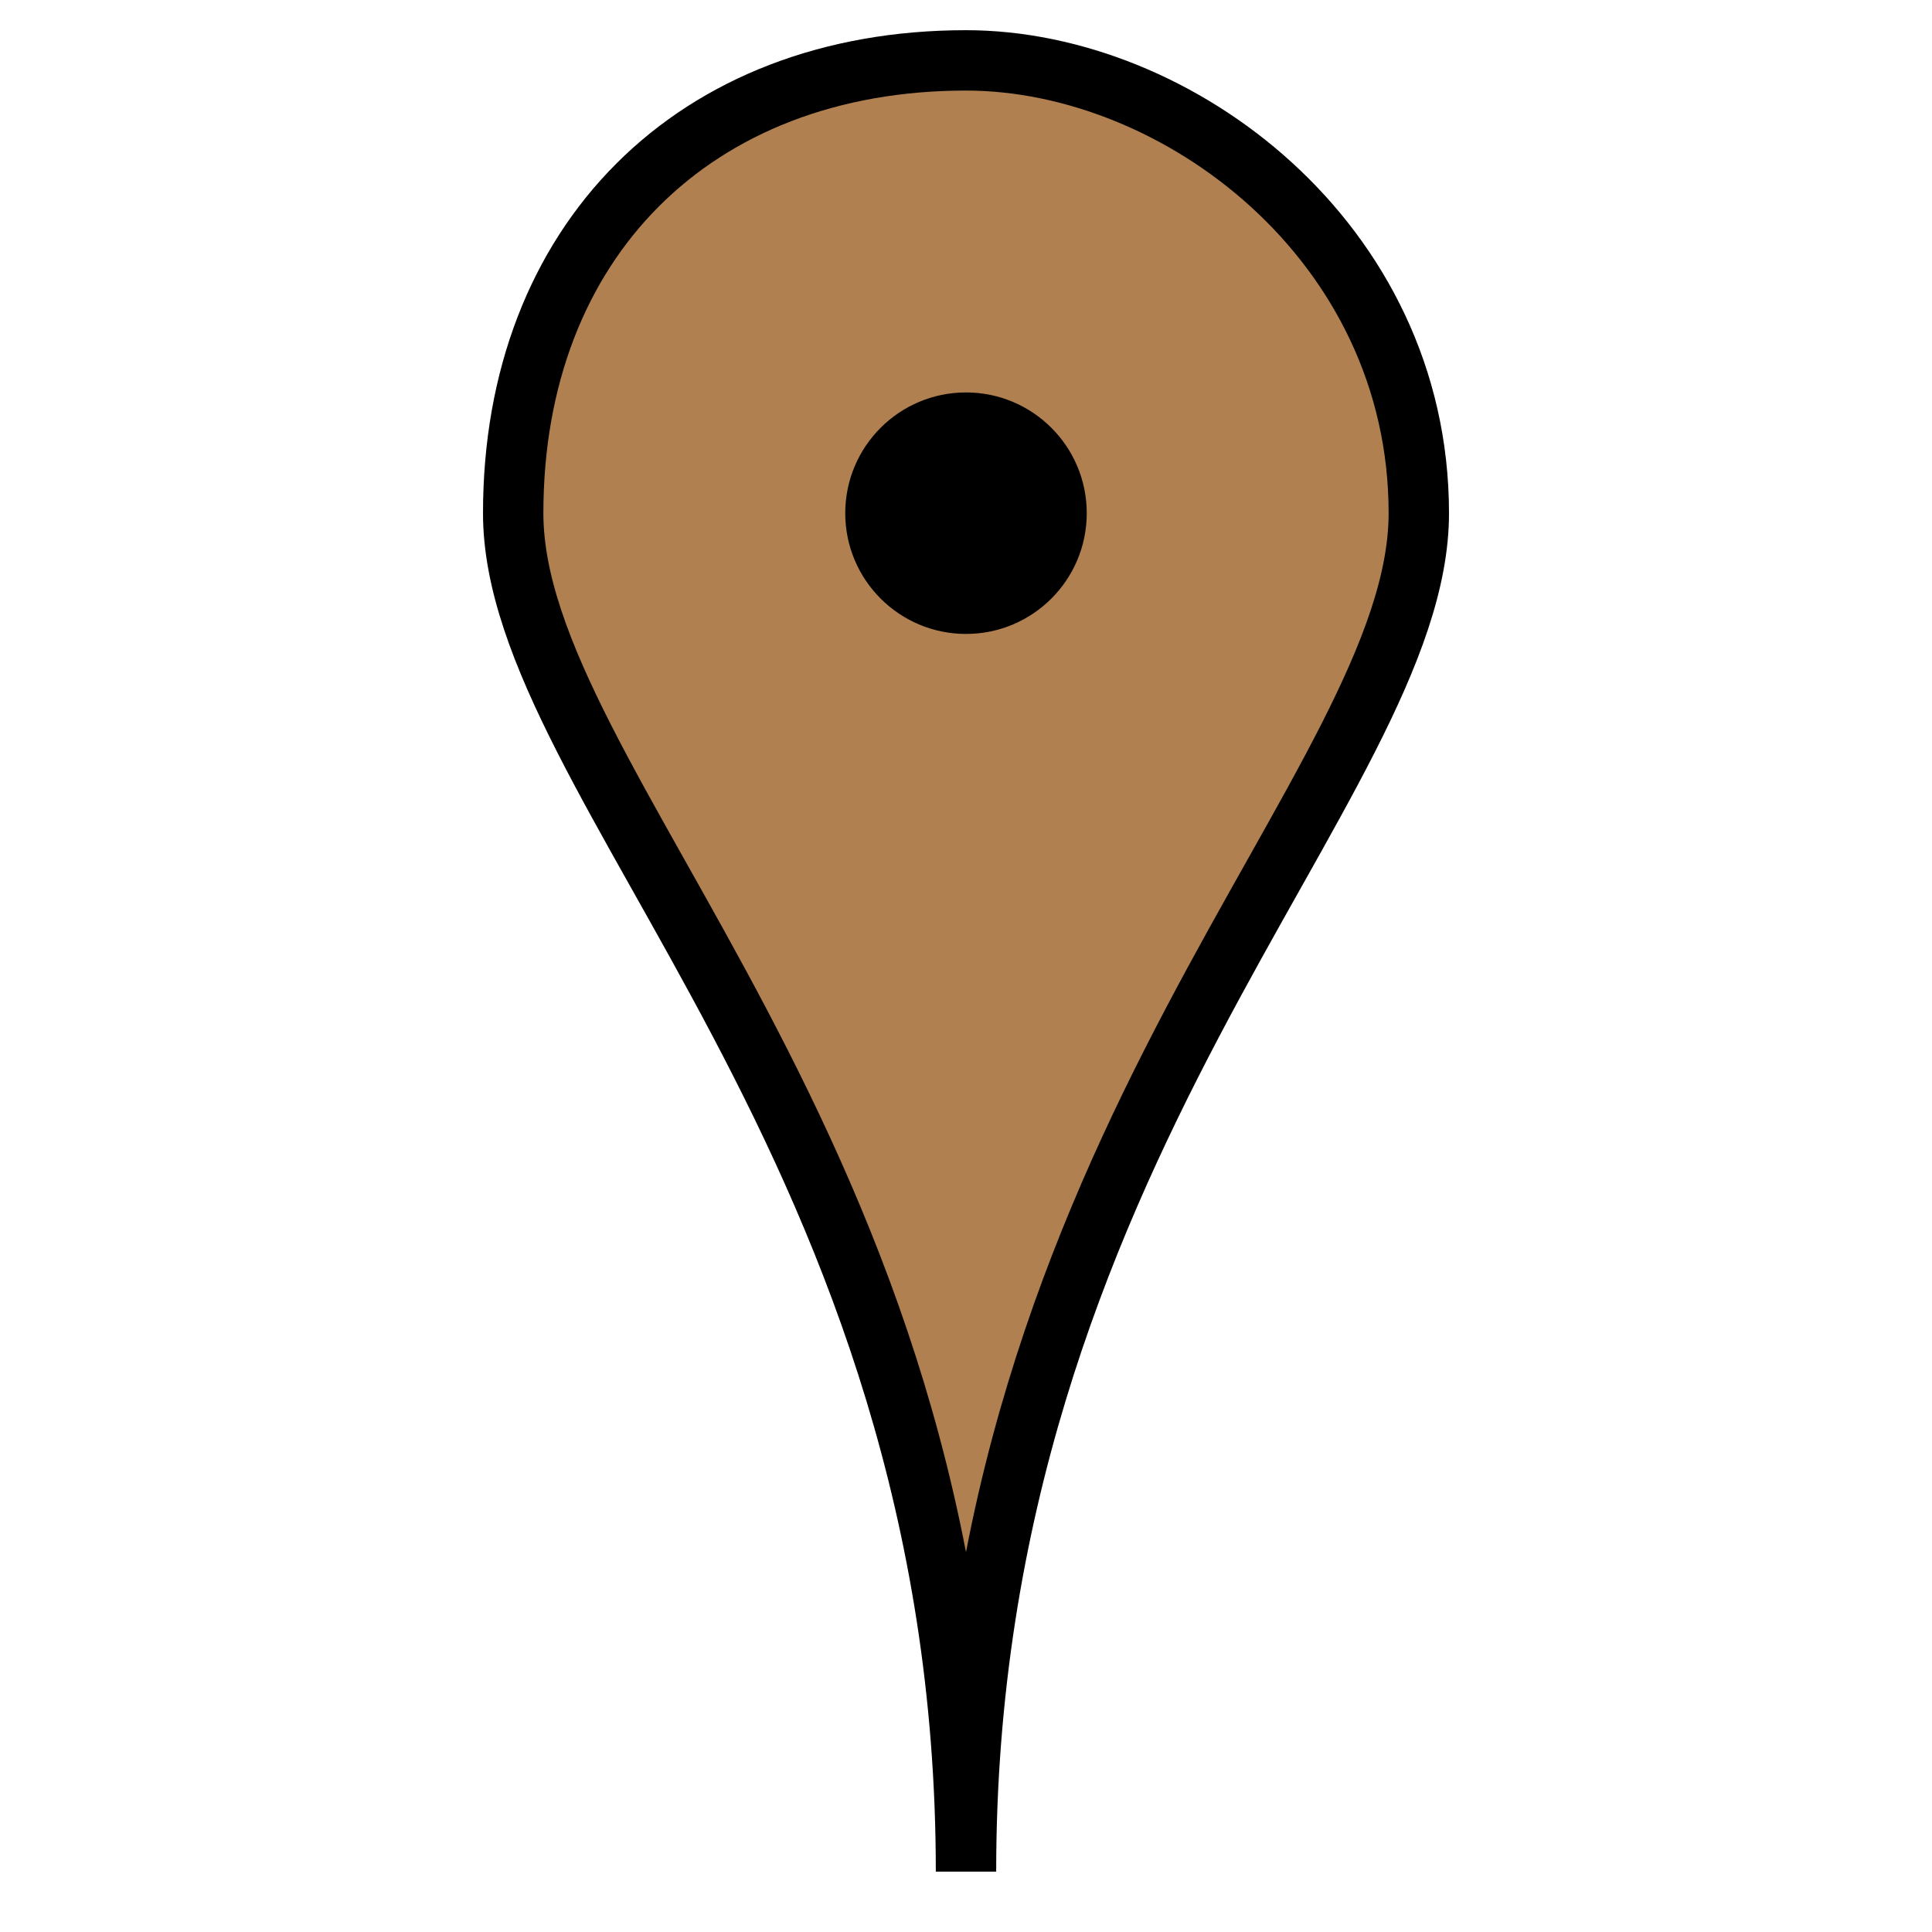
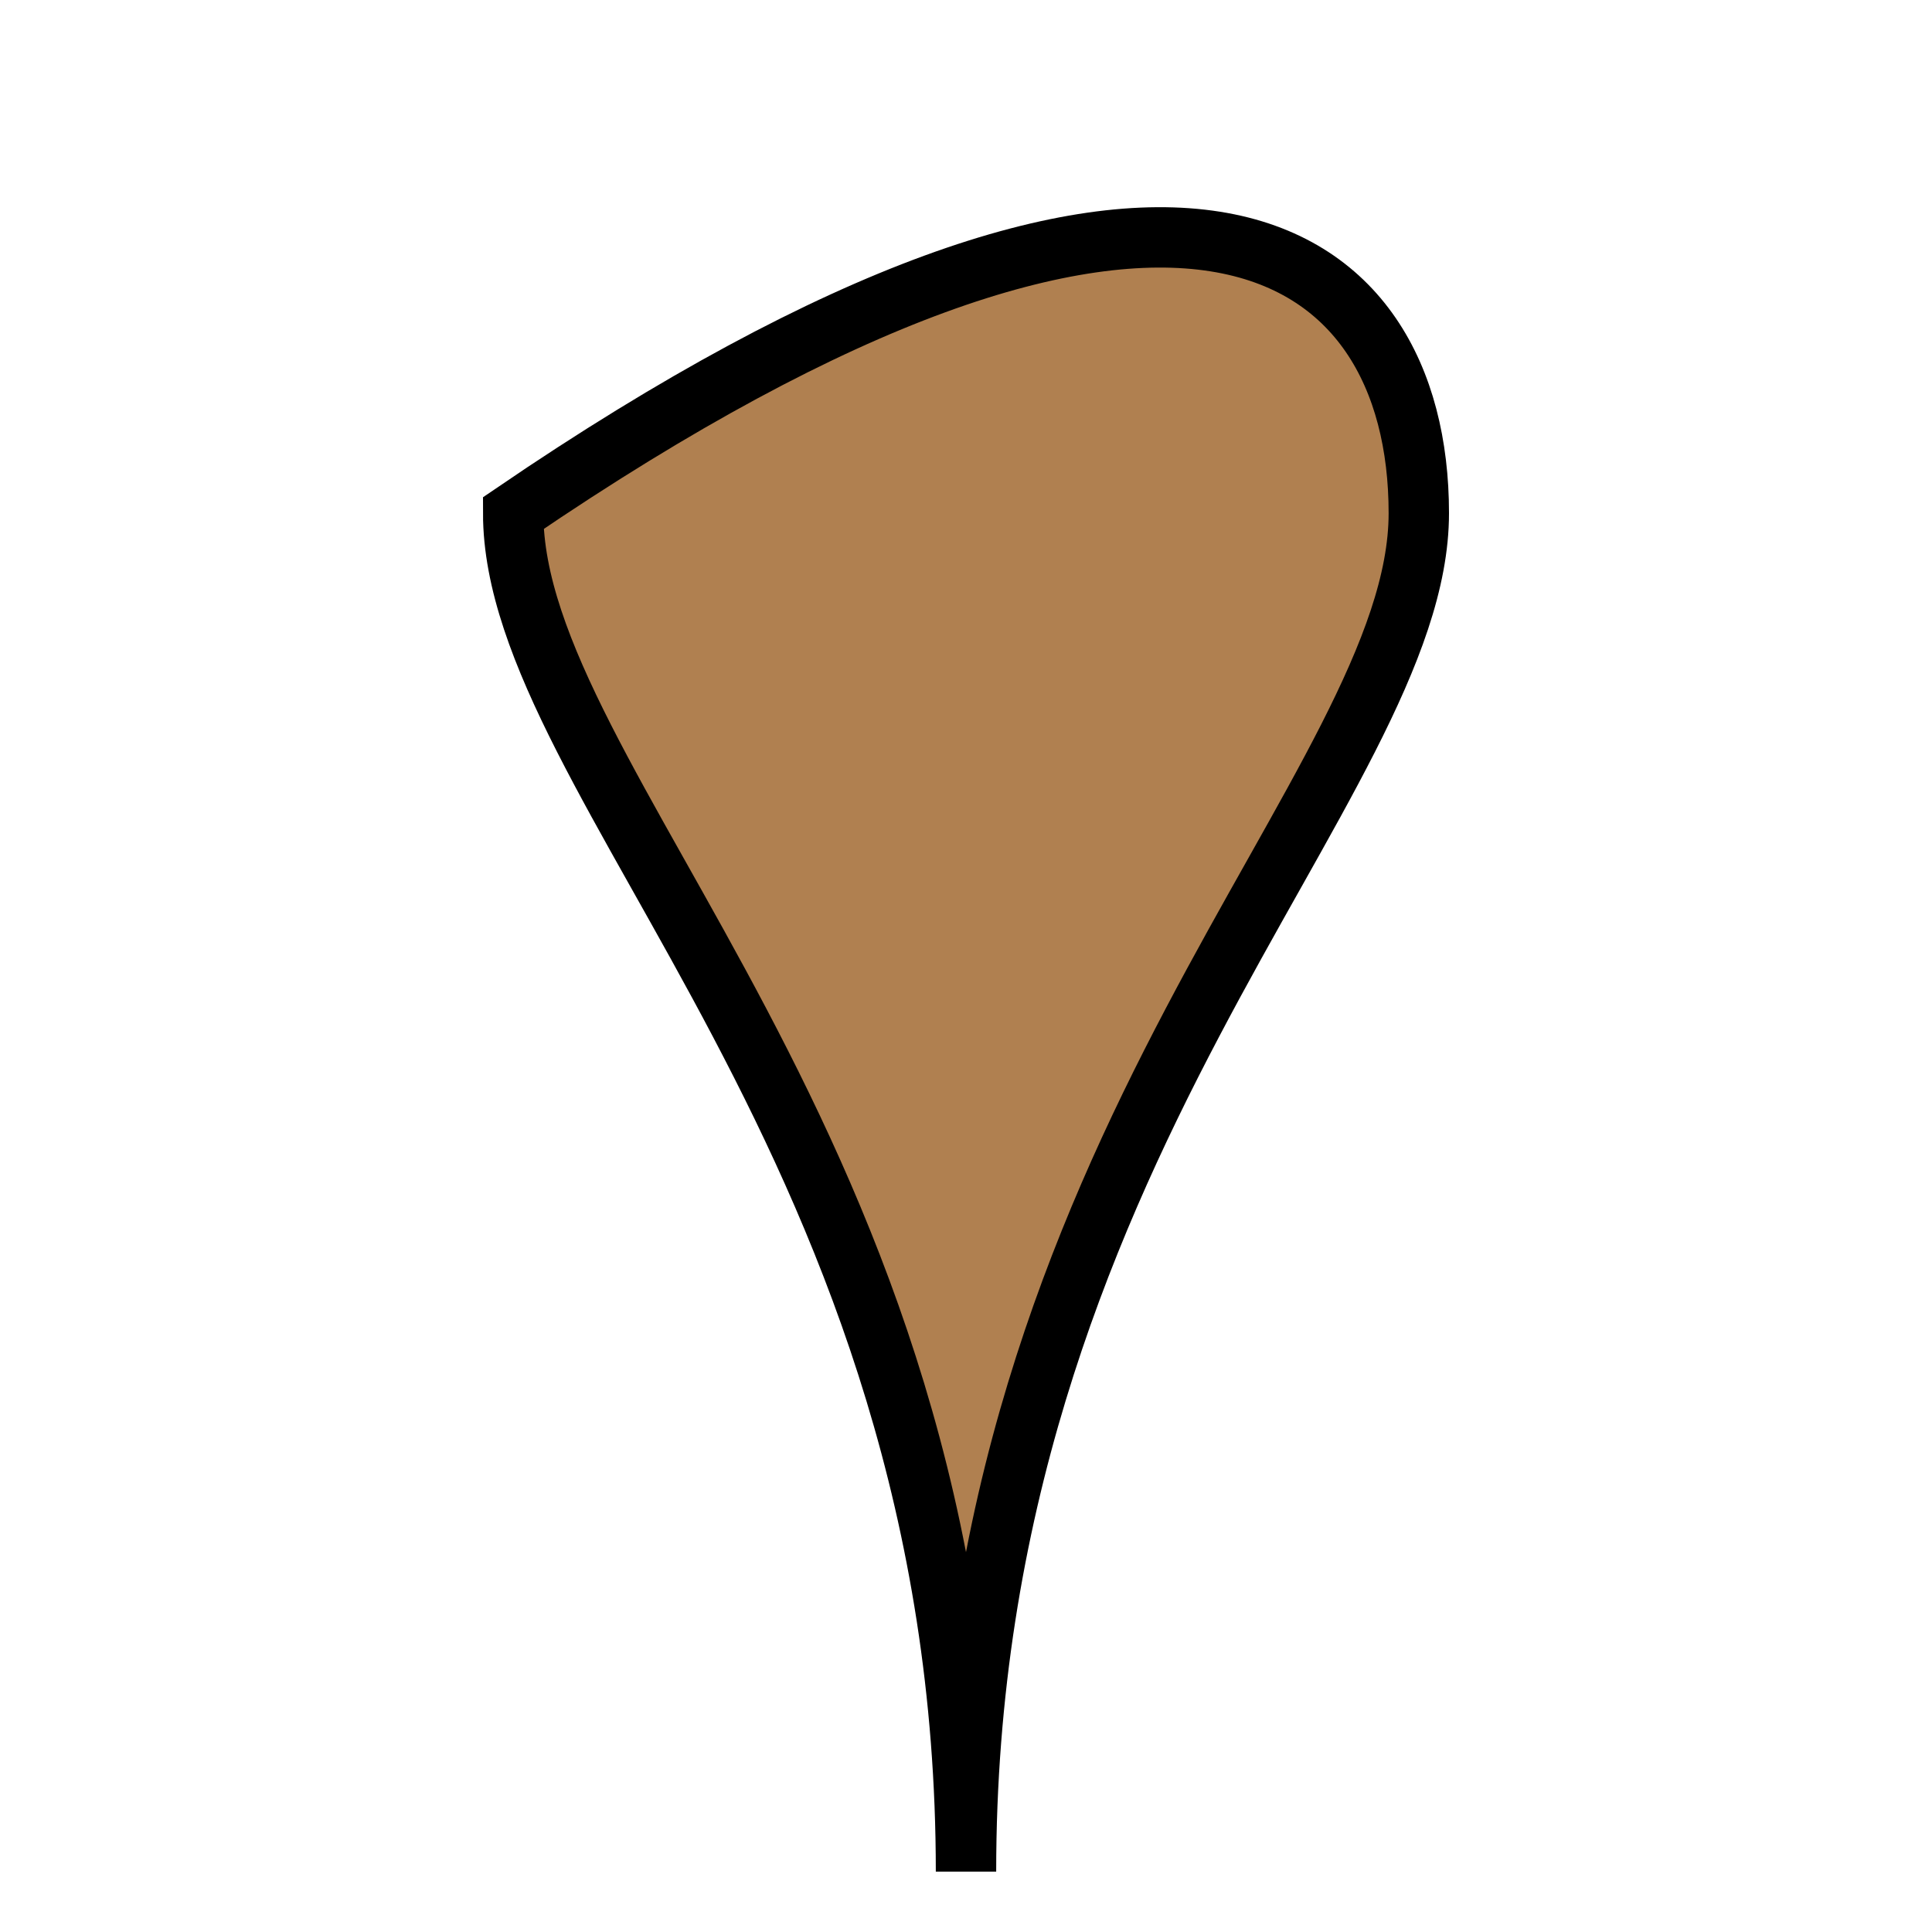
<svg xmlns="http://www.w3.org/2000/svg" height="32" width="32" viewBox="0 0 32 32">
-   <path d="M16,  31               C16,  19    8.5,13    8.5, 8.5               C 8.5, 4   11.5, 1   16,   1               C19.5, 1   23.5, 4   23.5, 8.5               C23.5,13   16,  19   16,  31" fill="#b08050" stroke="black" stroke-width="1" />
-   <circle cx="16" cy="8.5" r="2" fill="black" />
+   <path d="M16,  31               C16,  19    8.5,13    8.5, 8.5               C19.5, 1   23.5, 4   23.5, 8.5               C23.5,13   16,  19   16,  31" fill="#b08050" stroke="black" stroke-width="1" />
</svg>